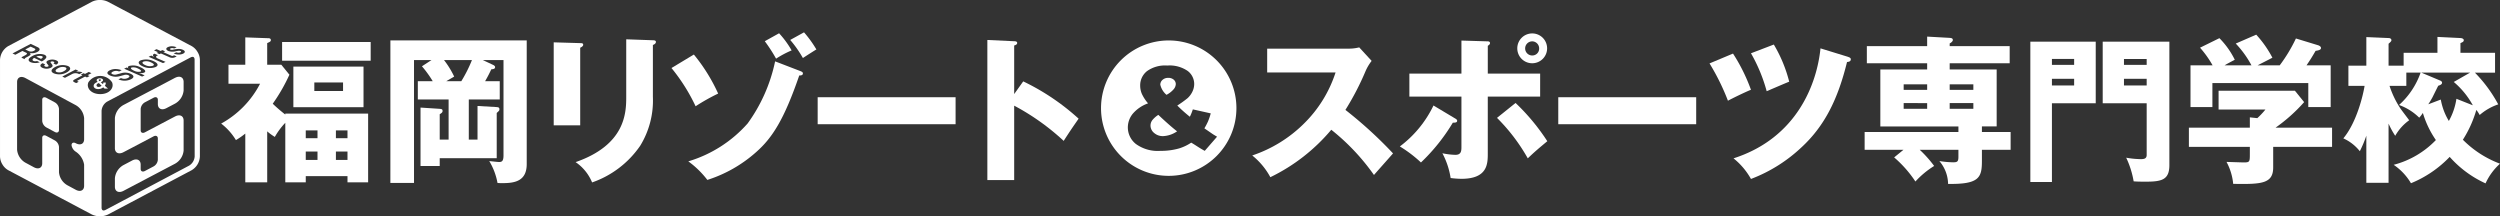
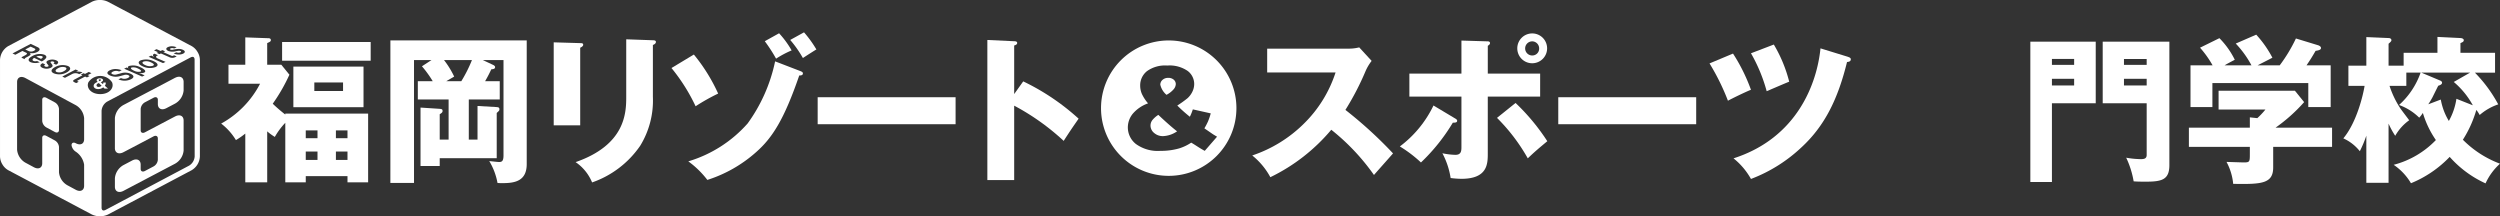
<svg xmlns="http://www.w3.org/2000/svg" width="396.291" height="34.287" viewBox="0 0 396.291 34.287">
  <rect x="0" y="0" width="396.291" height="34.287" fill="#333333" stroke="none" />
  <g id="グループ_2234" data-name="グループ 2234" transform="translate(-650.178 -83.726)">
    <path id="パス_1889" data-name="パス 1889" d="M910.434,102.908a1.356,1.356,0,0,0,.384-.854.916.916,0,0,0-.323-.71,1.263,1.263,0,0,0-.883-.29,1.289,1.289,0,0,0-.9.32,1.009,1.009,0,0,0-.35.76,2.972,2.972,0,0,0,.983,1.607,3.787,3.787,0,0,0,1.091-.833" transform="translate(-74.258 -4.984)" fill="#fff" />
    <path id="パス_1890" data-name="パス 1890" d="M905.908,92.728a10.731,10.731,0,1,0,10.729,10.733,10.729,10.729,0,0,0-10.729-10.733m5.707,17.5c-.358-.192-.727-.412-1.112-.66s-.728-.467-1.032-.643a7.275,7.275,0,0,1-1.892.908,10.408,10.408,0,0,1-2.983.395,5.9,5.9,0,0,1-3.894-1.089,3.353,3.353,0,0,1-1.277-2.644,3.452,3.452,0,0,1,.75-2.113,5.636,5.636,0,0,1,2.456-1.683,6.372,6.372,0,0,1-.982-1.5,3.355,3.355,0,0,1-.268-1.3,2.877,2.877,0,0,1,1.063-2.295,4.892,4.892,0,0,1,3.223-.9,5.052,5.052,0,0,1,3.242.856,2.59,2.59,0,0,1,1.036,2.057,2.789,2.789,0,0,1-.316,1.285,3.276,3.276,0,0,1-.765,1,17.823,17.823,0,0,1-1.6,1.143,23.318,23.318,0,0,0,1.992,1.777,8.323,8.323,0,0,0,.472-1.17l2.839.635a10.376,10.376,0,0,1-.427,1.259,11.086,11.086,0,0,1-.581,1.113l1.368.941c.164.1.38.233.641.383Z" transform="translate(-70.466 -2.589)" fill="#fff" />
    <path id="パス_1891" data-name="パス 1891" d="M906.427,110.191a1.42,1.42,0,0,0-.243.794,1.523,1.523,0,0,0,.561,1.158,2.081,2.081,0,0,0,1.464.511,4.241,4.241,0,0,0,2.187-.757q-1.159-.9-2.972-2.611a3.947,3.947,0,0,0-1,.9" transform="translate(-73.632 -7.352)" fill="#fff" />
    <path id="パス_1892" data-name="パス 1892" d="M715.458,104.984h11.12V98.542h-11.12Zm7.875-2.567H718.78v-1.356h4.553Z" transform="translate(-18.776 -4.261)" fill="#fff" />
    <path id="パス_1893" data-name="パス 1893" d="M709.554,104.274a24.41,24.41,0,0,1-1.988-1.713,27.823,27.823,0,0,0,2.642-4.6l-1.284-1.584h-2.238V92.951c.427-.2.578-.251.578-.479,0-.3-.3-.3-.5-.3l-3.549-.128v4.331h-2.666v3.018h5.007a15.142,15.142,0,0,1-6.166,6.315,9.511,9.511,0,0,1,2.341,2.616,11.932,11.932,0,0,0,1.484-1.033v7.726h3.474V106.94a8.361,8.361,0,0,0,1.207.881,11.315,11.315,0,0,1,1.66-2.238v9.434H712.8v-.981h6.615v.981h3.271V104.122H709.554Zm8.025,2.513h1.836v1.235h-1.836Zm0,3.347h1.836v1.334h-1.836Zm-4.779-3.347h1.861v1.235H712.8Zm0,3.347h1.861v1.334H712.8Z" transform="translate(-14.154 -2.392)" fill="#fff" />
    <rect id="長方形_567" data-name="長方形 567" width="14.04" height="2.967" transform="translate(694.896 90.383)" fill="#fff" />
    <path id="パス_1894" data-name="パス 1894" d="M737.042,115.308h3.747V95.837h2.768l-1.51.982a17.079,17.079,0,0,1,1.71,2.365h-2.363v2.892h4.88v6.366h-1.41v-4.025c.329-.2.453-.3.453-.526,0-.3-.225-.3-.453-.328l-3.042-.2v9.259h3.042v-1.232H753.9v-7.171c.377-.353.426-.379.426-.579,0-.25-.1-.327-.426-.354l-3.043-.176v5.335h-1.384v-6.366h4.907V99.184H752.06c.479-.83.757-1.408.982-1.886.352-.025.6-.074.6-.354,0-.2-.276-.326-.328-.35l-1.608-.756h3.27v15.1c0,.905-.251,1.055-.7,1.055-.225,0-1.334-.125-1.559-.15a10.343,10.343,0,0,1,1.309,3.47,7.1,7.1,0,0,0,.83.028c1.962,0,3.8-.354,3.8-3.02v-19.6h-21.61Zm12.93-19.471a21.744,21.744,0,0,1-1.686,3.347H745.9l1.257-.731a14.145,14.145,0,0,0-1.609-2.616Z" transform="translate(-24.984 -2.586)" fill="#fff" />
    <path id="パス_1895" data-name="パス 1895" d="M777.587,94c.177-.076.478-.226.478-.479,0-.224-.176-.251-.478-.251l-4.2-.123V106.3h4.2Z" transform="translate(-35.437 -2.709)" fill="#fff" />
    <path id="パス_1896" data-name="パス 1896" d="M790.51,92.622l-4.226-.15V101.6c0,2.565-.152,7.6-8.025,10.34a7.211,7.211,0,0,1,2.614,3.221,15.361,15.361,0,0,0,7.624-5.812,13.7,13.7,0,0,0,2.012-7.775v-8.2c.176-.075.478-.2.478-.5,0-.2-.226-.252-.478-.252" transform="translate(-36.838 -2.516)" fill="#fff" />
    <path id="パス_1897" data-name="パス 1897" d="M824.609,93.846a14.513,14.513,0,0,0-1.987-2.716l-2.265,1.259a24.335,24.335,0,0,1,1.788,2.765,15.879,15.879,0,0,1,2.463-1.308" transform="translate(-48.947 -2.13)" fill="#fff" />
    <path id="パス_1898" data-name="パス 1898" d="M806.991,102.048a27.8,27.8,0,0,0-3.851-6.186L799.592,98a29.035,29.035,0,0,1,3.824,6.061,31.729,31.729,0,0,1,3.575-2.012" transform="translate(-42.974 -3.491)" fill="#fff" />
    <path id="パス_1899" data-name="パス 1899" d="M821.148,98.939l-4.051-1.56a25.7,25.7,0,0,1-4.352,9.839,20.3,20.3,0,0,1-9.409,6.013,14.489,14.489,0,0,1,3.019,2.942,21.327,21.327,0,0,0,7.7-4.378c2.615-2.29,4.478-5.233,6.867-12.178.2,0,.58,0,.58-.326,0-.125-.051-.226-.353-.351" transform="translate(-44.051 -3.927)" fill="#fff" />
    <path id="パス_1900" data-name="パス 1900" d="M826.01,92.127a17.81,17.81,0,0,1,2.012,2.866c.3-.2,1.786-1.158,2.139-1.359A18.031,18.031,0,0,0,828.2,90.92Z" transform="translate(-50.572 -2.069)" fill="#fff" />
    <rect id="長方形_568" data-name="長方形 568" width="21.862" height="4.279" transform="translate(779.792 99.138)" fill="#fff" />
    <path id="パス_1901" data-name="パス 1901" d="M874.132,101.192v-7.7c.2-.051.477-.152.477-.4s-.3-.275-.477-.275l-4.252-.2v22.213h4.252v-11.8a37.119,37.119,0,0,1,7.848,5.585c1.107-1.71,1.233-1.885,2.365-3.522a36.447,36.447,0,0,0-8.779-5.912Z" transform="translate(-63.19 -2.556)" fill="#fff" />
    <path id="パス_1902" data-name="パス 1902" d="M943.59,104.182a43.178,43.178,0,0,0,3.2-6.161,7.576,7.576,0,0,1,.958-1.61L945.78,94.27a6.846,6.846,0,0,1-1.736.2H931.189v3.775H942.03a19.979,19.979,0,0,1-5.03,8.125,21.214,21.214,0,0,1-8.178,5.034,11.256,11.256,0,0,1,2.87,3.443,29.181,29.181,0,0,0,9.658-7.52,34.406,34.406,0,0,1,6.768,7.169c.83-.957,2.191-2.465,3.021-3.422a66.551,66.551,0,0,0-7.549-6.894" transform="translate(-80.143 -3.033)" fill="#fff" />
    <path id="パス_1903" data-name="パス 1903" d="M970.754,109.636c0-.174-.125-.275-.4-.427L967,107.2a17.625,17.625,0,0,1-5.333,6.491,20.2,20.2,0,0,1,3.347,2.54,29.963,29.963,0,0,0,5.056-6.314c.151,0,.68.051.68-.278" transform="translate(-89.591 -6.751)" fill="#fff" />
    <path id="パス_1904" data-name="パス 1904" d="M990.17,95.892A2.364,2.364,0,1,0,987.8,93.53a2.359,2.359,0,0,0,2.366,2.362m0-3.472a1.117,1.117,0,0,1,1.1,1.11,1.087,1.087,0,0,1-1.1,1.131,1.12,1.12,0,0,1,0-2.24" transform="translate(-97.107 -2.139)" fill="#fff" />
    <path id="パス_1905" data-name="パス 1905" d="M986.228,106.635,983.284,109a29.266,29.266,0,0,1,4.88,6.415c1.133-1.083,1.735-1.585,3.095-2.716a33.289,33.289,0,0,0-5.032-6.062" transform="translate(-95.807 -6.589)" fill="#fff" />
    <path id="パス_1906" data-name="パス 1906" d="M984.517,97.984h-8.3v-4.4c.15-.1.35-.226.35-.429,0-.251-.249-.278-.376-.278l-4.152-.125v5.233h-8.252v3.65h8.252v7.924c0,.628,0,1.308-.954,1.308a11.327,11.327,0,0,1-2.064-.251,12.437,12.437,0,0,1,1.307,3.925,13.993,13.993,0,0,0,1.71.125c4.178,0,4.178-2.415,4.178-4.05v-8.981h8.3Z" transform="translate(-90.2 -2.596)" fill="#fff" />
    <rect id="長方形_569" data-name="長方形 569" width="21.862" height="4.279" transform="translate(897.19 99.138)" fill="#fff" />
    <path id="パス_1907" data-name="パス 1907" d="M1054.026,95.817l-4.327-1.332c-.553,5.534-3.672,14.187-13.786,17.435a11.149,11.149,0,0,1,2.766,3.268,24.117,24.117,0,0,0,8.026-5.031c3.647-3.372,5.762-7.623,7.2-13.507.2-.026.6-.052.6-.43,0-.251-.276-.326-.477-.4" transform="translate(-110.944 -3.094)" fill="#fff" />
    <path id="パス_1908" data-name="パス 1908" d="M1045.858,99.525a22.187,22.187,0,0,0-2.439-5.889l-3.623,1.385a25.336,25.336,0,0,1,2.491,6.013c1.182-.5,2.994-1.287,3.571-1.51" transform="translate(-112.061 -2.85)" fill="#fff" />
    <path id="パス_1909" data-name="パス 1909" d="M1034.3,95.648l-3.722,1.559a36.113,36.113,0,0,1,2.918,5.914c.6-.328,2.641-1.332,3.647-1.737a28.048,28.048,0,0,0-2.842-5.736" transform="translate(-109.411 -3.429)" fill="#fff" />
-     <path id="パス_1910" data-name="パス 1910" d="M1083.68,106.108h2.339V97.077h-7.448v-.982h9.51V93.379h-9.51v-.427c.253-.126.5-.35.5-.531,0-.3-.251-.323-.5-.35l-3.572-.2v1.51h-9.559v2.716H1075v.982h-7.422v9.032h12.378v.881h-14.867v2.817h6.163l-1.484,1.209a18.412,18.412,0,0,1,3.37,3.823,13.985,13.985,0,0,1,2.97-2.465,18.569,18.569,0,0,0-2.29-2.567h6.137v1.132c0,.756-.2.856-.831.856a15.146,15.146,0,0,1-2.19-.2,5.716,5.716,0,0,1,1.384,3.623c4.906.076,5.361-.982,5.361-3.623v-1.787h4.552v-2.817h-4.552Zm-8.68-2.79h-3.723v-.907H1075Zm0-3h-3.723v-.878H1075Zm7.323,3h-3.751v-.907h3.751Zm0-3h-3.751v-.878h3.751Z" transform="translate(-119.336 -2.342)" fill="#fff" />
    <path id="パス_1911" data-name="パス 1911" d="M1101.961,115.239h3.422V102.762h6.944V93h-10.366Zm3.422-19.5h3.521v.933h-3.521Zm0,3.147h3.521v1.054h-3.521Z" transform="translate(-129.941 -2.667)" fill="#fff" />
    <path id="パス_1912" data-name="パス 1912" d="M1118.065,102.762h6.969v8.2c0,.656-.554.656-.982.656a14.114,14.114,0,0,1-2.265-.227,14.243,14.243,0,0,1,1.183,3.749c.4.024.68.051,1.911.051,2.515,0,3.751-.278,3.751-2.617V93h-10.568Zm3.37-7.022h3.6v.933h-3.6Zm0,3.147h3.6v1.054h-3.6Z" transform="translate(-134.573 -2.667)" fill="#fff" />
    <path id="パス_1913" data-name="パス 1913" d="M1141.071,99.117h15.2v3.8h3.548V96.3h-3.825c.605-.909.78-1.159,1.433-2.291.455-.075.856-.15.856-.454,0-.25-.3-.374-.426-.427l-3.547-1.083a24.43,24.43,0,0,1-2.567,4.254h-3.5c.326-.177,1.986-1.009,2.339-1.208a17.264,17.264,0,0,0-2.564-3.65l-3.248,1.411a15.851,15.851,0,0,1,2.492,3.447h-4.25c.275-.177.526-.306,1.608-.882a12.975,12.975,0,0,0-2.44-3.421l-3.07,1.51A16.059,16.059,0,0,1,1141.1,96.3h-3.5v6.613h3.471Z" transform="translate(-140.191 -2.22)" fill="#fff" />
    <path id="パス_1914" data-name="パス 1914" d="M1155.513,105.725l-1.464-1.811h-12.1V106.9h7.42a11.626,11.626,0,0,1-1.282,1.36l-1.182-.125v1.634h-9.662v3.043h9.662v1.058c0,1.284,0,1.409-.932,1.409-.427,0-2.39-.076-2.765-.076a9.07,9.07,0,0,1,1.056,3.473c4.429.076,6.34,0,6.34-2.592v-3.272h9.334v-3.043h-8.957a26.235,26.235,0,0,0,4.53-4.049" transform="translate(-140.089 -5.806)" fill="#fff" />
    <path id="パス_1915" data-name="パス 1915" d="M1190.558,108.242a18.179,18.179,0,0,0,2.137-4.73,5.433,5.433,0,0,1,.527.806,8.723,8.723,0,0,1,2.943-1.686,22.046,22.046,0,0,0-3.7-5.03h3.194V94.456h-5.484V92.921c.35-.15.528-.226.528-.479,0-.123-.15-.3-.528-.323l-3.647-.179v2.517h-5.36v2.038h-2.388V93.021c.2-.175.452-.378.452-.552,0-.278-.276-.351-.452-.351l-3.523-.152v4.529h-2.844v3.2h2.566c-.226,1.433-1.232,5.761-3.37,8.326a7.042,7.042,0,0,1,2.615,2.037,18.926,18.926,0,0,0,1.032-2.465v7.473h3.523v-9.384a13.526,13.526,0,0,0,1.056,1.936,7.6,7.6,0,0,1,2.214-2.466c-.226-.326-1.308-1.71-1.485-2.012a14.848,14.848,0,0,1-1.633-3.445h2.665V97.6h2.263a12.345,12.345,0,0,1-3.42,5.131,8.676,8.676,0,0,1,3.2,2.012,5.4,5.4,0,0,0,.578-.754,15.2,15.2,0,0,0,2.062,4.3,14.262,14.262,0,0,1-6.691,3.925,9.105,9.105,0,0,1,2.743,2.919,17.824,17.824,0,0,0,6.138-4.177,16.972,16.972,0,0,0,5.685,4.2,9.477,9.477,0,0,1,2.289-3.12,16.354,16.354,0,0,1-5.886-3.8m-2.216-2.967a9.8,9.8,0,0,1-1.282-3.4l-1.987.753a13.1,13.1,0,0,0,.679-1.131c.125-.249.754-1.534.906-1.81.4-.125.6-.253.6-.479s-.228-.326-.429-.4l-2.867-1.207h7.748l-2.593,1.485a13,13,0,0,1,3.022,3.7l-2.6-1.031a10.276,10.276,0,0,1-1.206,3.522" transform="translate(-149.975 -2.362)" fill="#fff" />
    <path id="パス_1916" data-name="パス 1916" d="M685.273,100.975l-6.808,3.585-1.363.717a2.663,2.663,0,0,0-1.359,2.078v4.764c0,.75.614,1.038,1.359.643l1.363-.714,3.417-1.8c.369-.187.667-.042.668.326v3.406a1.327,1.327,0,0,1-.68,1.038l-1.362.719c-.374.2-.68.051-.68-.322v-.682c0-.748-.611-1.039-1.362-.647l-1.363.718a2.662,2.662,0,0,0-1.359,2.078v1.362c0,.749.614,1.039,1.362.643h0l6.809-3.584,1.361-.716a2.664,2.664,0,0,0,1.361-2.082v-4.763c0-.749-.61-1.038-1.361-.643l-1.361.716-3.418,1.8c-.368.189-.666.043-.666-.326v-3.4a1.33,1.33,0,0,1,.68-1.04l1.362-.717c.375-.2.68-.052.681.323v.68c0,.749.613,1.039,1.361.64l1.361-.713a2.66,2.66,0,0,0,1.361-2.08v-1.359c0-.75-.61-1.041-1.361-.646" transform="translate(-7.353 -4.91)" fill="#fff" />
    <path id="パス_1917" data-name="パス 1917" d="M659.147,96.2a1.206,1.206,0,0,0-.89.08l.739.351c.321-.18.366-.328.151-.431" transform="translate(-2.324 -3.571)" fill="#fff" />
    <path id="パス_1918" data-name="パス 1918" d="M657.183,94.758c.26-.138.278-.271.083-.365l-.617-.291-.85.45.546.257a.931.931,0,0,0,.838-.051" transform="translate(-1.617 -2.984)" fill="#fff" />
    <path id="パス_1919" data-name="パス 1919" d="M680.835,99.388c.262-.128-.108-.36-.417-.5a1.482,1.482,0,0,0-1.012-.147c-.239.118.039.338.369.483a1.509,1.509,0,0,0,1.059.16" transform="translate(-8.381 -4.307)" fill="#fff" />
    <path id="パス_1920" data-name="パス 1920" d="M662.719,99.426a1.4,1.4,0,0,0,1.16-.15c.482-.257.46-.48.221-.594a1.433,1.433,0,0,0-1.167.142c-.4.212-.521.457-.214.6" transform="translate(-3.557 -4.282)" fill="#fff" />
    <path id="パス_1921" data-name="パス 1921" d="M682.324,97.958a1.6,1.6,0,0,0,1.213.108c.375-.18-.034-.413-.318-.537a1.575,1.575,0,0,0-1.2-.114c-.224.111-.2.324.3.544" transform="translate(-9.12 -3.916)" fill="#fff" />
    <path id="パス_1922" data-name="パス 1922" d="M681.483,91.95a2.49,2.49,0,0,0-.94-.928L667.3,84.012a2.757,2.757,0,0,0-1.284-.286,2.728,2.728,0,0,0-1.282.286L651.5,91.022a2.673,2.673,0,0,0-1.32,2.192v15.311a2.529,2.529,0,0,0,.38,1.264,2.491,2.491,0,0,0,.941.925l13.239,7.012a3.009,3.009,0,0,0,2.565,0l13.24-7.012a2.655,2.655,0,0,0,1.319-2.189V93.214a2.485,2.485,0,0,0-.379-1.264m-4.69-.759a1.48,1.48,0,0,1,.711-.125,1.934,1.934,0,0,1,.667.156l-.4.194a.685.685,0,0,0-.543-.024c-.16.078-.1.166-.011.2a.754.754,0,0,0,.424,0,5.218,5.218,0,0,1,.833-.111,1.624,1.624,0,0,1,.669.128c.447.194.409.454.054.625a1.642,1.642,0,0,1-.792.137,2.027,2.027,0,0,1-.685-.162l.4-.194a.881.881,0,0,0,.648.016c.034-.017.234-.116.01-.214-.158-.07-.29-.052-.675.016a1.972,1.972,0,0,1-1.253-.031c-.381-.17-.431-.43-.058-.612m-1.8.332.64.283.281-.139.451.2-.283.136,1.261.552a.29.29,0,0,0,.247.019l.174-.086.424.183-.245.123a1.065,1.065,0,0,1-.965-.028l-1.294-.568-.226.108-.448-.2.224-.108-.64-.278Zm-.851,1.016.166.068.3.162c-.248-.258-.272-.368.049-.535l.559.246-.139.068c-.28.135-.165.328.117.452l1.226.535-.4.194-2.282-1Zm-1.686.766a2.693,2.693,0,0,1,2.055.115c.585.258.932.643.327.935a2.573,2.573,0,0,1-2.023-.108c-.76-.331-.822-.718-.359-.942m-2.2,1.12.142.06.167.089c-.09-.091-.228-.241.053-.378a2.448,2.448,0,0,1,1.807.19c.615.269,1.02.648.607.849a1.2,1.2,0,0,1-.558.085,2.408,2.408,0,0,1-.327-.043l.457.176.5.218-.4.194-2.851-1.25Zm-2.648.436a2.051,2.051,0,0,1,.97-.189,2.648,2.648,0,0,1,.886.189l-.407.2a1.174,1.174,0,0,0-.974.017c-.073.035-.476.238-.073.413a1,1,0,0,0,.7.021l.752-.2a2.127,2.127,0,0,1,1.393.1c.569.247.659.6.072.881a2.345,2.345,0,0,1-1.978.011l.409-.2a1.259,1.259,0,0,0,1.057,0c.1-.049.524-.27.087-.462a.921.921,0,0,0-.669-.018l-.7.185a2.241,2.241,0,0,1-1.5-.108c-.665-.291-.47-.625-.034-.836m-5.009.081-.154.079-.343.148a1.6,1.6,0,0,1,1.162.035l-.52.276-.147-.071a1.193,1.193,0,0,0-.977.049l-1.139.6-.425-.2,2.119-1.12Zm-1.642-.759c.578.276.4.7-.209,1.022a2.384,2.384,0,0,1-2.02.147c-.671-.316-.326-.728.194-1a2.448,2.448,0,0,1,2.036-.165m-3.161-.873a1.622,1.622,0,0,1,1.319-.019c.143.069.315.187.286.358-.026.118-.1.192-.326.326l-.425-.2c.144-.086.221-.185.04-.271a.529.529,0,0,0-.437-.006c-.105.055-.061.113.011.207.234.313.234.328.254.42.017.115-.073.23-.259.328a1.617,1.617,0,0,1-1.354.018c-.122-.057-.355-.194-.313-.4.022-.11.088-.187.338-.338l.425.2c-.088.06-.28.2-.018.324a.536.536,0,0,0,.458.007c.147-.078.105-.145-.051-.336-.2-.254-.333-.42.051-.625m-.55-.9c.289.138.348.328.237.515a1.766,1.766,0,0,1-.687.54l-1.2-.569c-.09.064-.455.321-.112.483a.793.793,0,0,0,.573.015l.43.2a2.094,2.094,0,0,1-1.447-.008c-.472-.223-.444-.594.279-.977a2.3,2.3,0,0,1,1.928-.2m-5.076-.212,2.877-1.519,1.11.528c.439.205.395.517-.053.753a1.734,1.734,0,0,1-.638.192,1.385,1.385,0,0,1-.6-.052c.19.13.329.281-.21.565l-.291.155c-.289.152-.275.231-.267.292l-.5-.238c.006-.054.022-.091.229-.2l.348-.183c.2-.108.42-.273.17-.4l-.606-.284-1.127.6ZM663.512,105.8c0,.739-.6,1.023-1.328.629-.368-.2-.665-.057-.665.311a1.476,1.476,0,0,0,.665,1.029,3.049,3.049,0,0,1,1.328,2.06v3.352c0,.737-.6,1.019-1.328.626l-1.329-.717a2.63,2.63,0,0,1-1.326-2.053v-4.026a1.325,1.325,0,0,0-.667-1.028l-1.327-.714c-.365-.2-.664-.057-.664.311v4.029c0,.738-.6,1.019-1.326.625l-1.329-.715a2.642,2.642,0,0,1-1.329-2.059V96.731c0-.738.6-1.022,1.329-.627l1.329.715,5.311,2.862,1.329.713a2.642,2.642,0,0,1,1.328,2.055Zm.157-9.938-1.171.618c-.093.051-.1.088-.029.123l.183.088-.393.207L662,96.777c-.34-.16-.289-.3.043-.479l1.2-.634L663,95.549l.416-.218.242.11.593-.314.427.2-.6.311.3.142-.417.222Zm.523.908a2.247,2.247,0,0,1,3.745,0c.375.868-.392,1.874-1.871,1.874s-2.247-1.006-1.874-1.874m16.844,11.759a1.844,1.844,0,0,1-.871,1.446L666.909,117a.649.649,0,0,1-.306.089.267.267,0,0,1-.224-.1.56.56,0,0,1-.1-.37V101.29a1.847,1.847,0,0,1,.872-1.448L680.4,92.823a.662.662,0,0,1,.3-.085h0a.262.262,0,0,1,.224.1.57.57,0,0,1,.1.371Z" transform="translate(0)" fill="#fff" />
    <path id="パス_1923" data-name="パス 1923" d="M661.563,106.173l-1.327-.716c-.365-.193-.664-.054-.664.317v3.351a1.325,1.325,0,0,0,.664,1.029l1.327.714c.365.2.667.057.667-.311V107.2a1.322,1.322,0,0,0-.667-1.028" transform="translate(-2.702 -6.225)" fill="#fff" />
    <path id="パス_1924" data-name="パス 1924" d="M672.932,101.823h-.385a.44.44,0,0,1-.053.253l-.34-.3c.177-.083.367-.179.348-.356s-.235-.269-.489-.269c-.275,0-.5.112-.52.278-.02.119.1.235.13.264l.028.024c-.188.076-.555.226-.623.539-.073.338.242.608.716.608a1.325,1.325,0,0,0,.794-.281l.212.205h.551l-.514-.454a.716.716,0,0,0,.146-.51m-.929-.509c.089,0,.165.041.165.1,0,.088-.133.15-.212.19l-.066-.06a.158.158,0,0,1-.064-.123c.005-.071.091-.107.177-.107m-.191,1.207c-.2,0-.356-.113-.334-.295s.2-.257.358-.323l.442.427a.756.756,0,0,1-.467.192" transform="translate(-5.994 -5.012)" fill="#fff" />
  </g>
</svg>